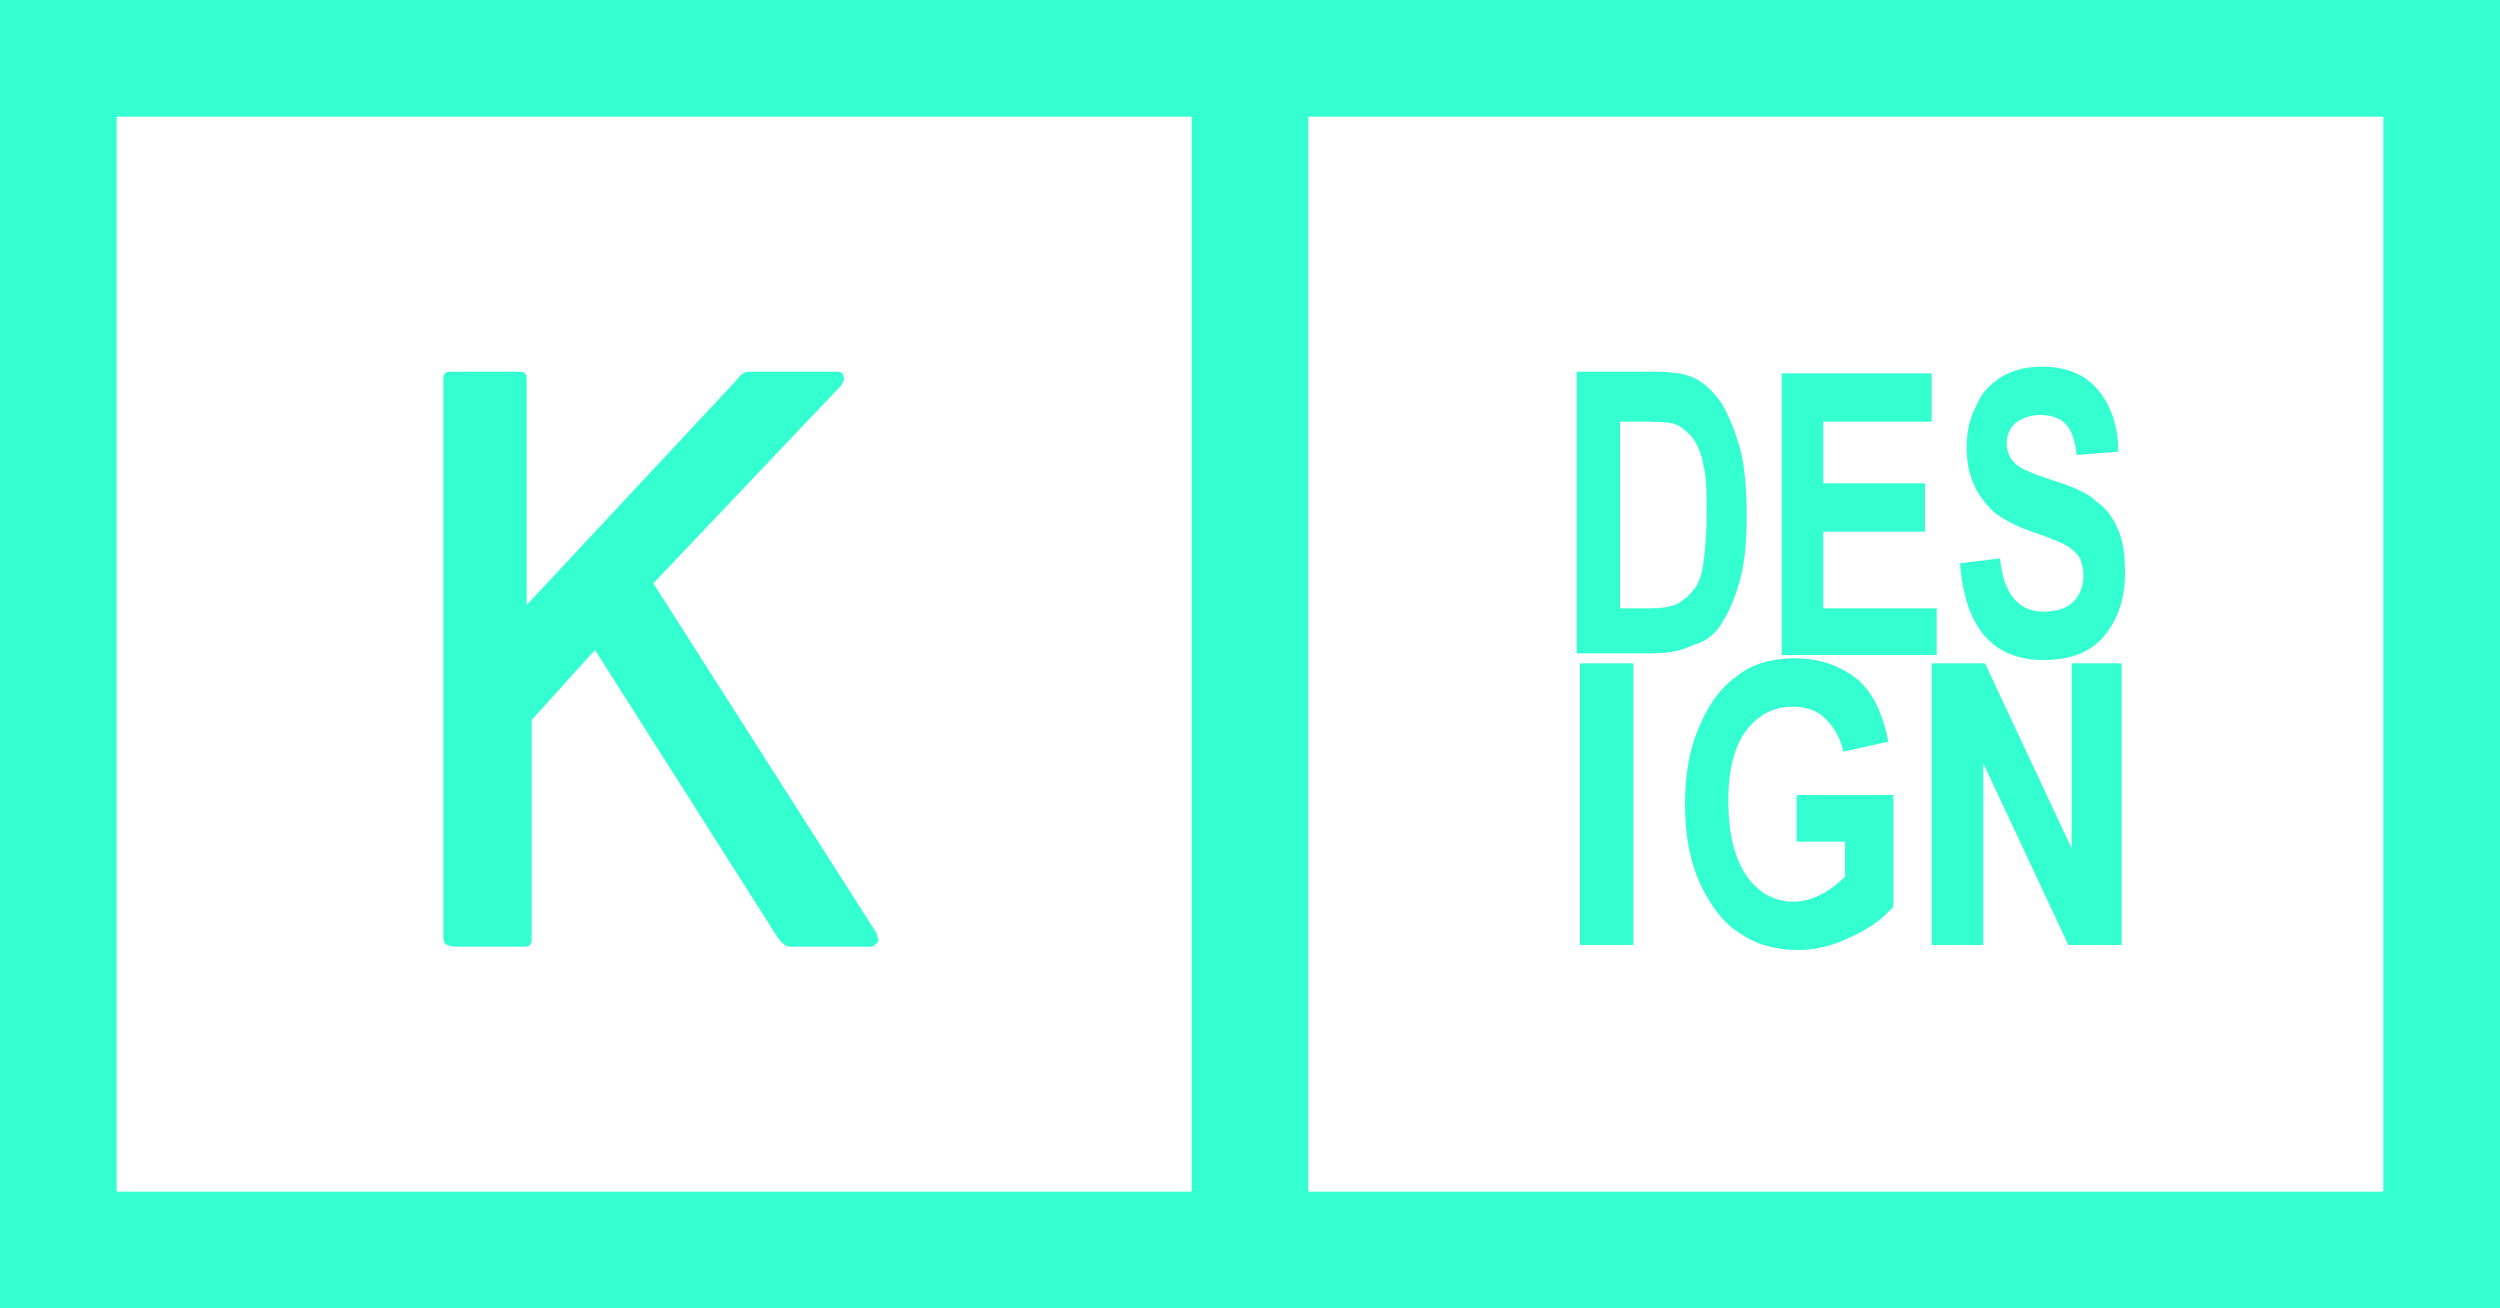
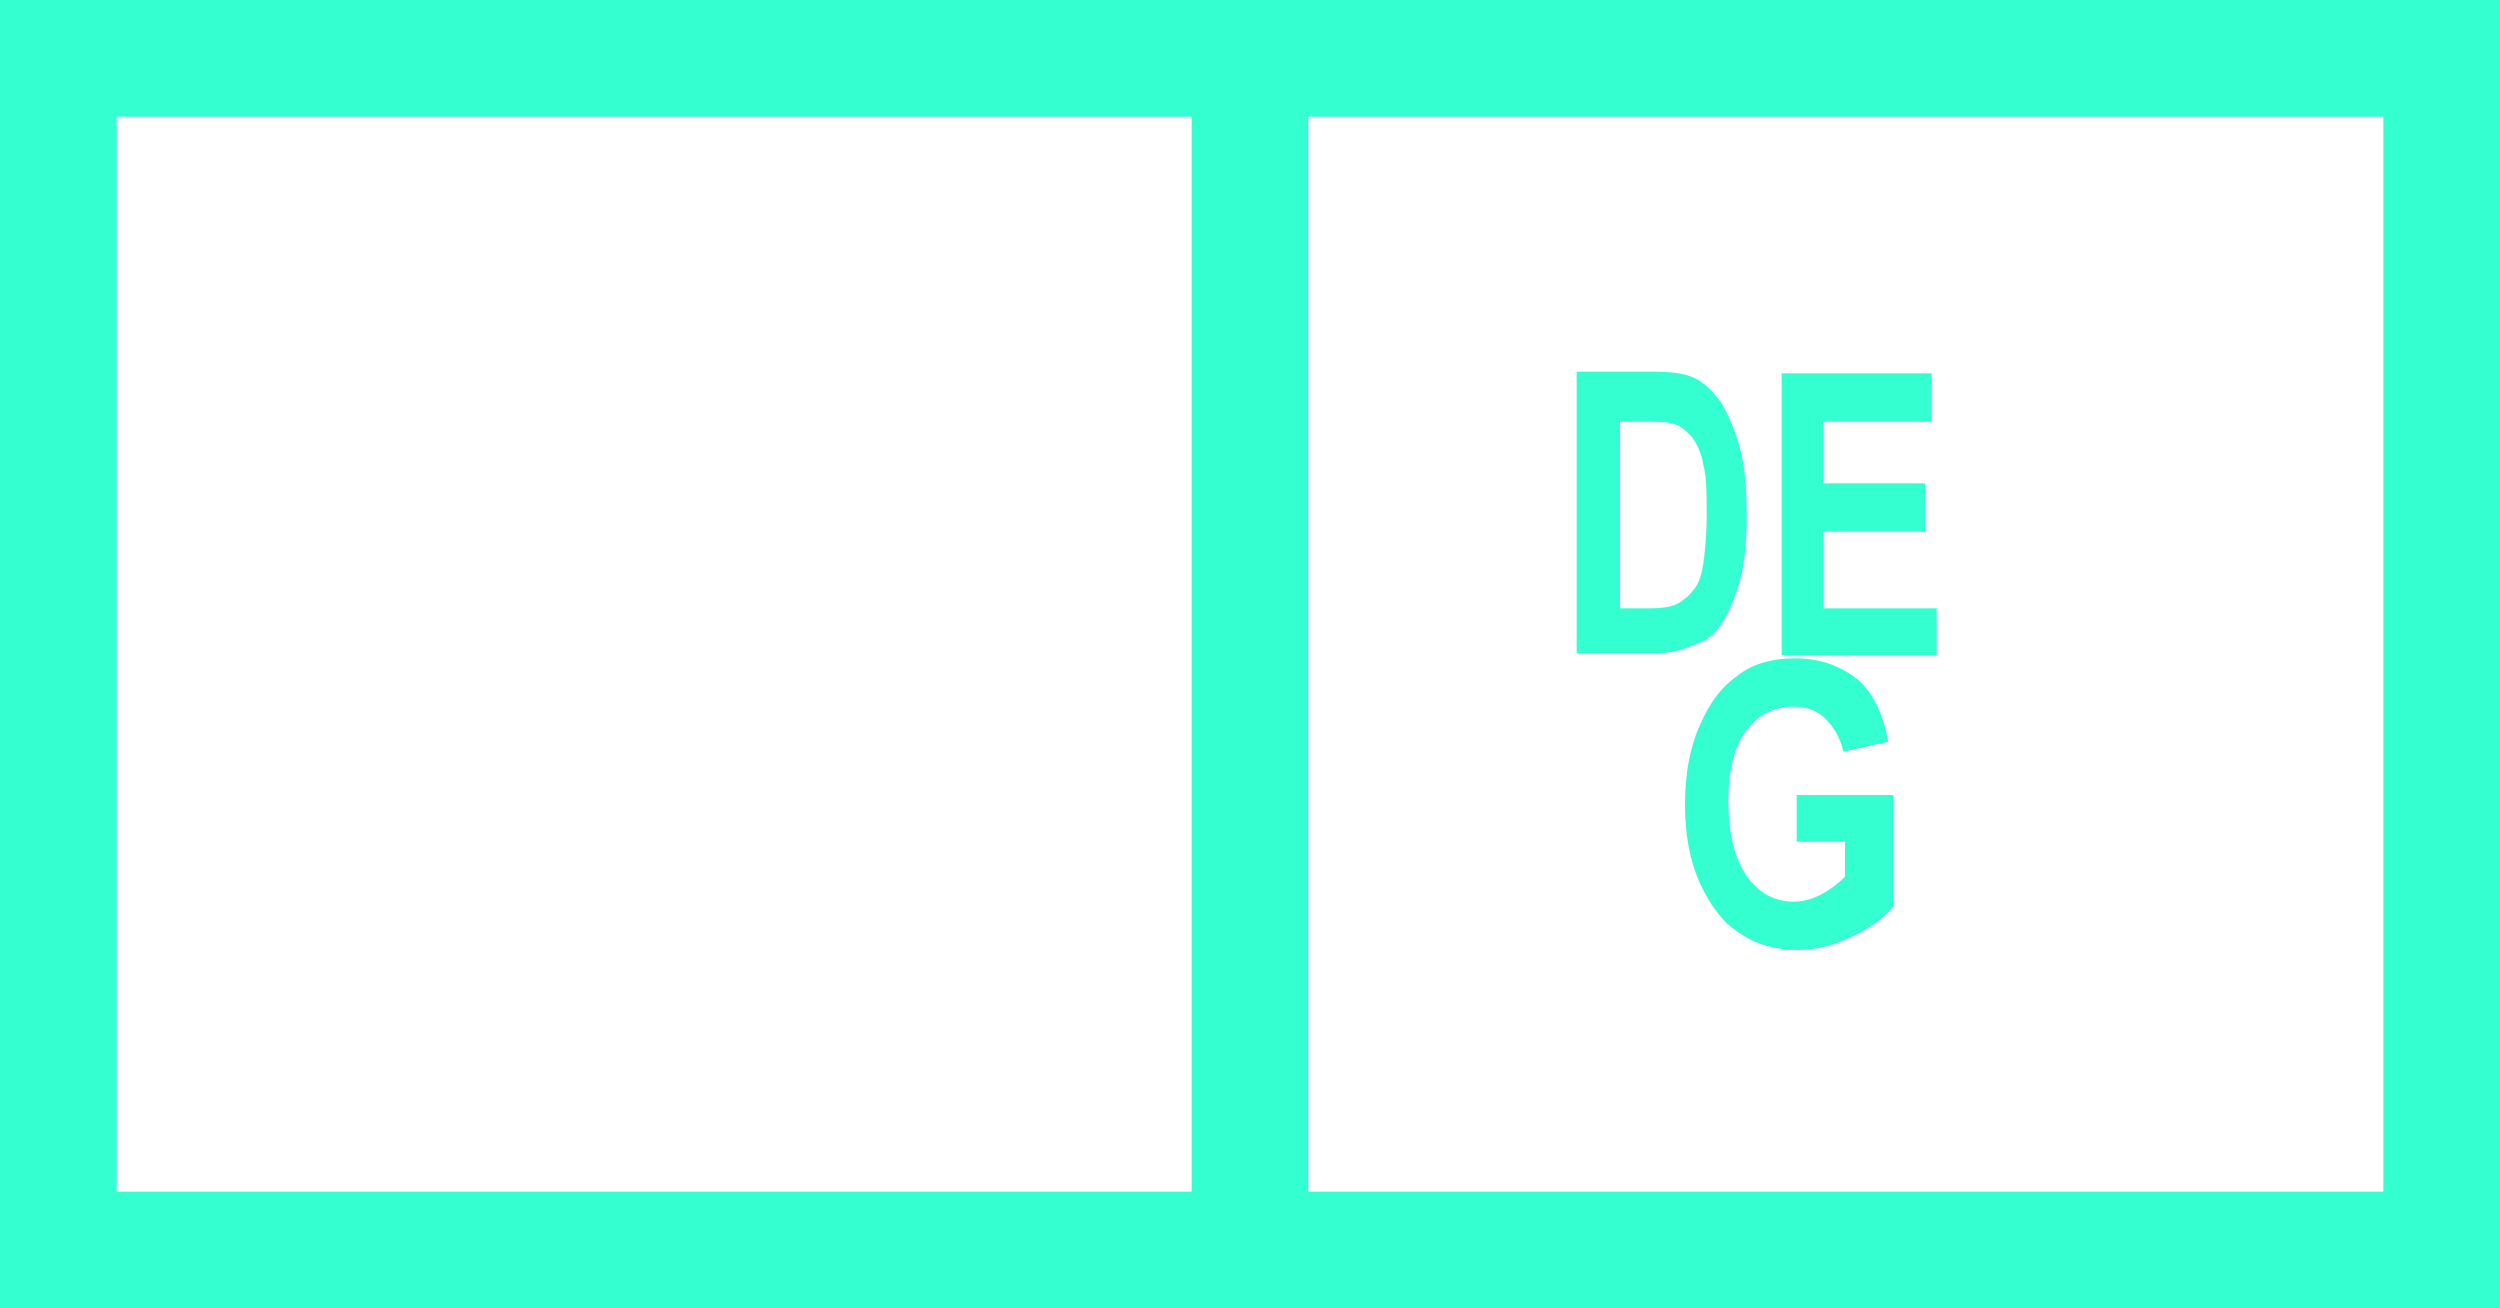
<svg xmlns="http://www.w3.org/2000/svg" version="1.1" id="Ebene_1" x="0px" y="0px" viewBox="0 0 150 78.5" style="enable-background:new 0 0 150 78.5;" xml:space="preserve">
  <style type="text/css">
	.st0{fill:#34FFD0;}
</style>
  <g>
    <path class="st0" d="M103.3,37.4c0.4-0.6,0.8-1.5,1.1-2.6c0.3-1.1,0.4-2.4,0.4-3.8c0-1.6-0.1-3-0.4-4.1c-0.3-1.1-0.7-2-1.1-2.7   c-0.5-0.7-1-1.2-1.6-1.5c-0.6-0.3-1.4-0.4-2.6-0.4h-4.5v16.9h4.6c1,0,1.8-0.2,2.4-0.5C102.3,38.5,102.9,38.1,103.3,37.4z    M100.7,36.2c-0.4,0.2-0.9,0.3-1.7,0.3h-1.8V25.3h1.1c1,0,1.6,0,2,0.1c0.5,0.1,0.8,0.4,1.2,0.8c0.3,0.4,0.6,1,0.7,1.7   c0.2,0.7,0.2,1.7,0.2,3c0,1.2-0.1,2.2-0.2,2.9c-0.1,0.7-0.3,1.3-0.6,1.6C101.3,35.8,101,36,100.7,36.2z" />
    <polygon class="st0" points="116.2,36.5 109.4,36.5 109.4,31.9 115.5,31.9 115.5,29 109.4,29 109.4,25.3 115.9,25.3 115.9,22.4    106.9,22.4 106.9,39.3 116.2,39.3  " />
-     <path class="st0" d="M122.6,36.7c-1.5,0-2.4-1.1-2.6-3.2l-2.4,0.3c0.3,3.9,2,5.8,5,5.8c1.7,0,2.9-0.5,3.7-1.5   c0.8-1,1.2-2.2,1.2-3.7c0-1-0.1-1.9-0.4-2.6c-0.3-0.7-0.7-1.3-1.3-1.7c-0.5-0.5-1.4-0.9-2.7-1.3c-1.2-0.4-1.9-0.7-2.2-1   c-0.3-0.3-0.5-0.7-0.5-1.2c0-0.5,0.2-0.9,0.5-1.2c0.4-0.3,0.9-0.5,1.5-0.5c0.7,0,1.2,0.2,1.5,0.5c0.4,0.4,0.6,1,0.7,1.9l2.5-0.2   c0-1.6-0.5-2.9-1.3-3.8c-0.8-0.9-1.9-1.3-3.3-1.3c-0.9,0-1.7,0.2-2.4,0.6c-0.6,0.4-1.2,0.9-1.5,1.7c-0.4,0.7-0.6,1.6-0.6,2.5   c0,0.8,0.1,1.5,0.4,2.2c0.3,0.7,0.7,1.2,1.2,1.7c0.5,0.4,1.2,0.8,2.3,1.2c1.2,0.4,1.9,0.7,2.2,0.9c0.3,0.2,0.5,0.4,0.7,0.7   c0.1,0.3,0.2,0.6,0.2,1c0,0.7-0.2,1.2-0.6,1.6C124,36.5,123.4,36.7,122.6,36.7z" />
-     <rect x="94.8" y="39.8" class="st0" width="3.2" height="16.9" />
    <path class="st0" d="M107.6,50.5h3.1v2.1c-0.4,0.4-0.9,0.8-1.5,1.1c-0.6,0.3-1.1,0.4-1.6,0.4c-1.1,0-2-0.5-2.7-1.4   c-0.8-1.1-1.2-2.6-1.2-4.7c0-1.9,0.4-3.3,1.1-4.2c0.7-0.9,1.6-1.4,2.8-1.4c0.7,0,1.4,0.2,1.9,0.7c0.5,0.5,0.9,1.1,1.1,2l2.7-0.6   c-0.3-1.6-0.9-2.9-1.8-3.7c-1-0.8-2.2-1.3-3.8-1.3c-1.3,0-2.5,0.3-3.4,1c-1,0.7-1.7,1.6-2.3,3c-0.6,1.3-0.9,2.9-0.9,4.8   c0,1.8,0.3,3.4,0.9,4.7c0.6,1.3,1.4,2.4,2.4,3c1,0.7,2.2,1,3.5,1c1.1,0,2.2-0.3,3.2-0.8c1.1-0.5,1.9-1.1,2.5-1.8v-6.7h-5.8V50.5z" />
-     <polygon class="st0" points="124.3,50.9 119.1,39.8 115.9,39.8 115.9,56.7 119,56.7 119,45.8 124.1,56.7 127.3,56.7 127.3,39.8    124.3,39.8  " />
  </g>
-   <path class="st0" d="M26.6,56.2V22.8c0-0.4,0.1-0.5,0.5-0.5h4c0.4,0,0.5,0.1,0.5,0.5v13.5l12.6-13.5c0.3-0.4,0.5-0.5,0.8-0.5h5.2  c0.3,0,0.4,0.1,0.4,0.3c0.1,0.1,0,0.3-0.1,0.5L39.2,35l13.4,21c0,0.1,0.1,0.3,0.1,0.4c0,0.1,0,0.1,0,0.1c-0.1,0.1-0.3,0.3-0.4,0.3  h-4.9c-0.3,0-0.6-0.3-0.9-0.8l-10.8-17l-3.8,4.2v13.1c0,0.4-0.1,0.5-0.5,0.5h-4.2C26.7,56.7,26.6,56.6,26.6,56.2z" />
  <path class="st0" d="M0,0v78.5h150V0H0z M71.5,71.5H7V7h64.5V71.5z M143,71.5H78.5V7H143V71.5z" />
</svg>